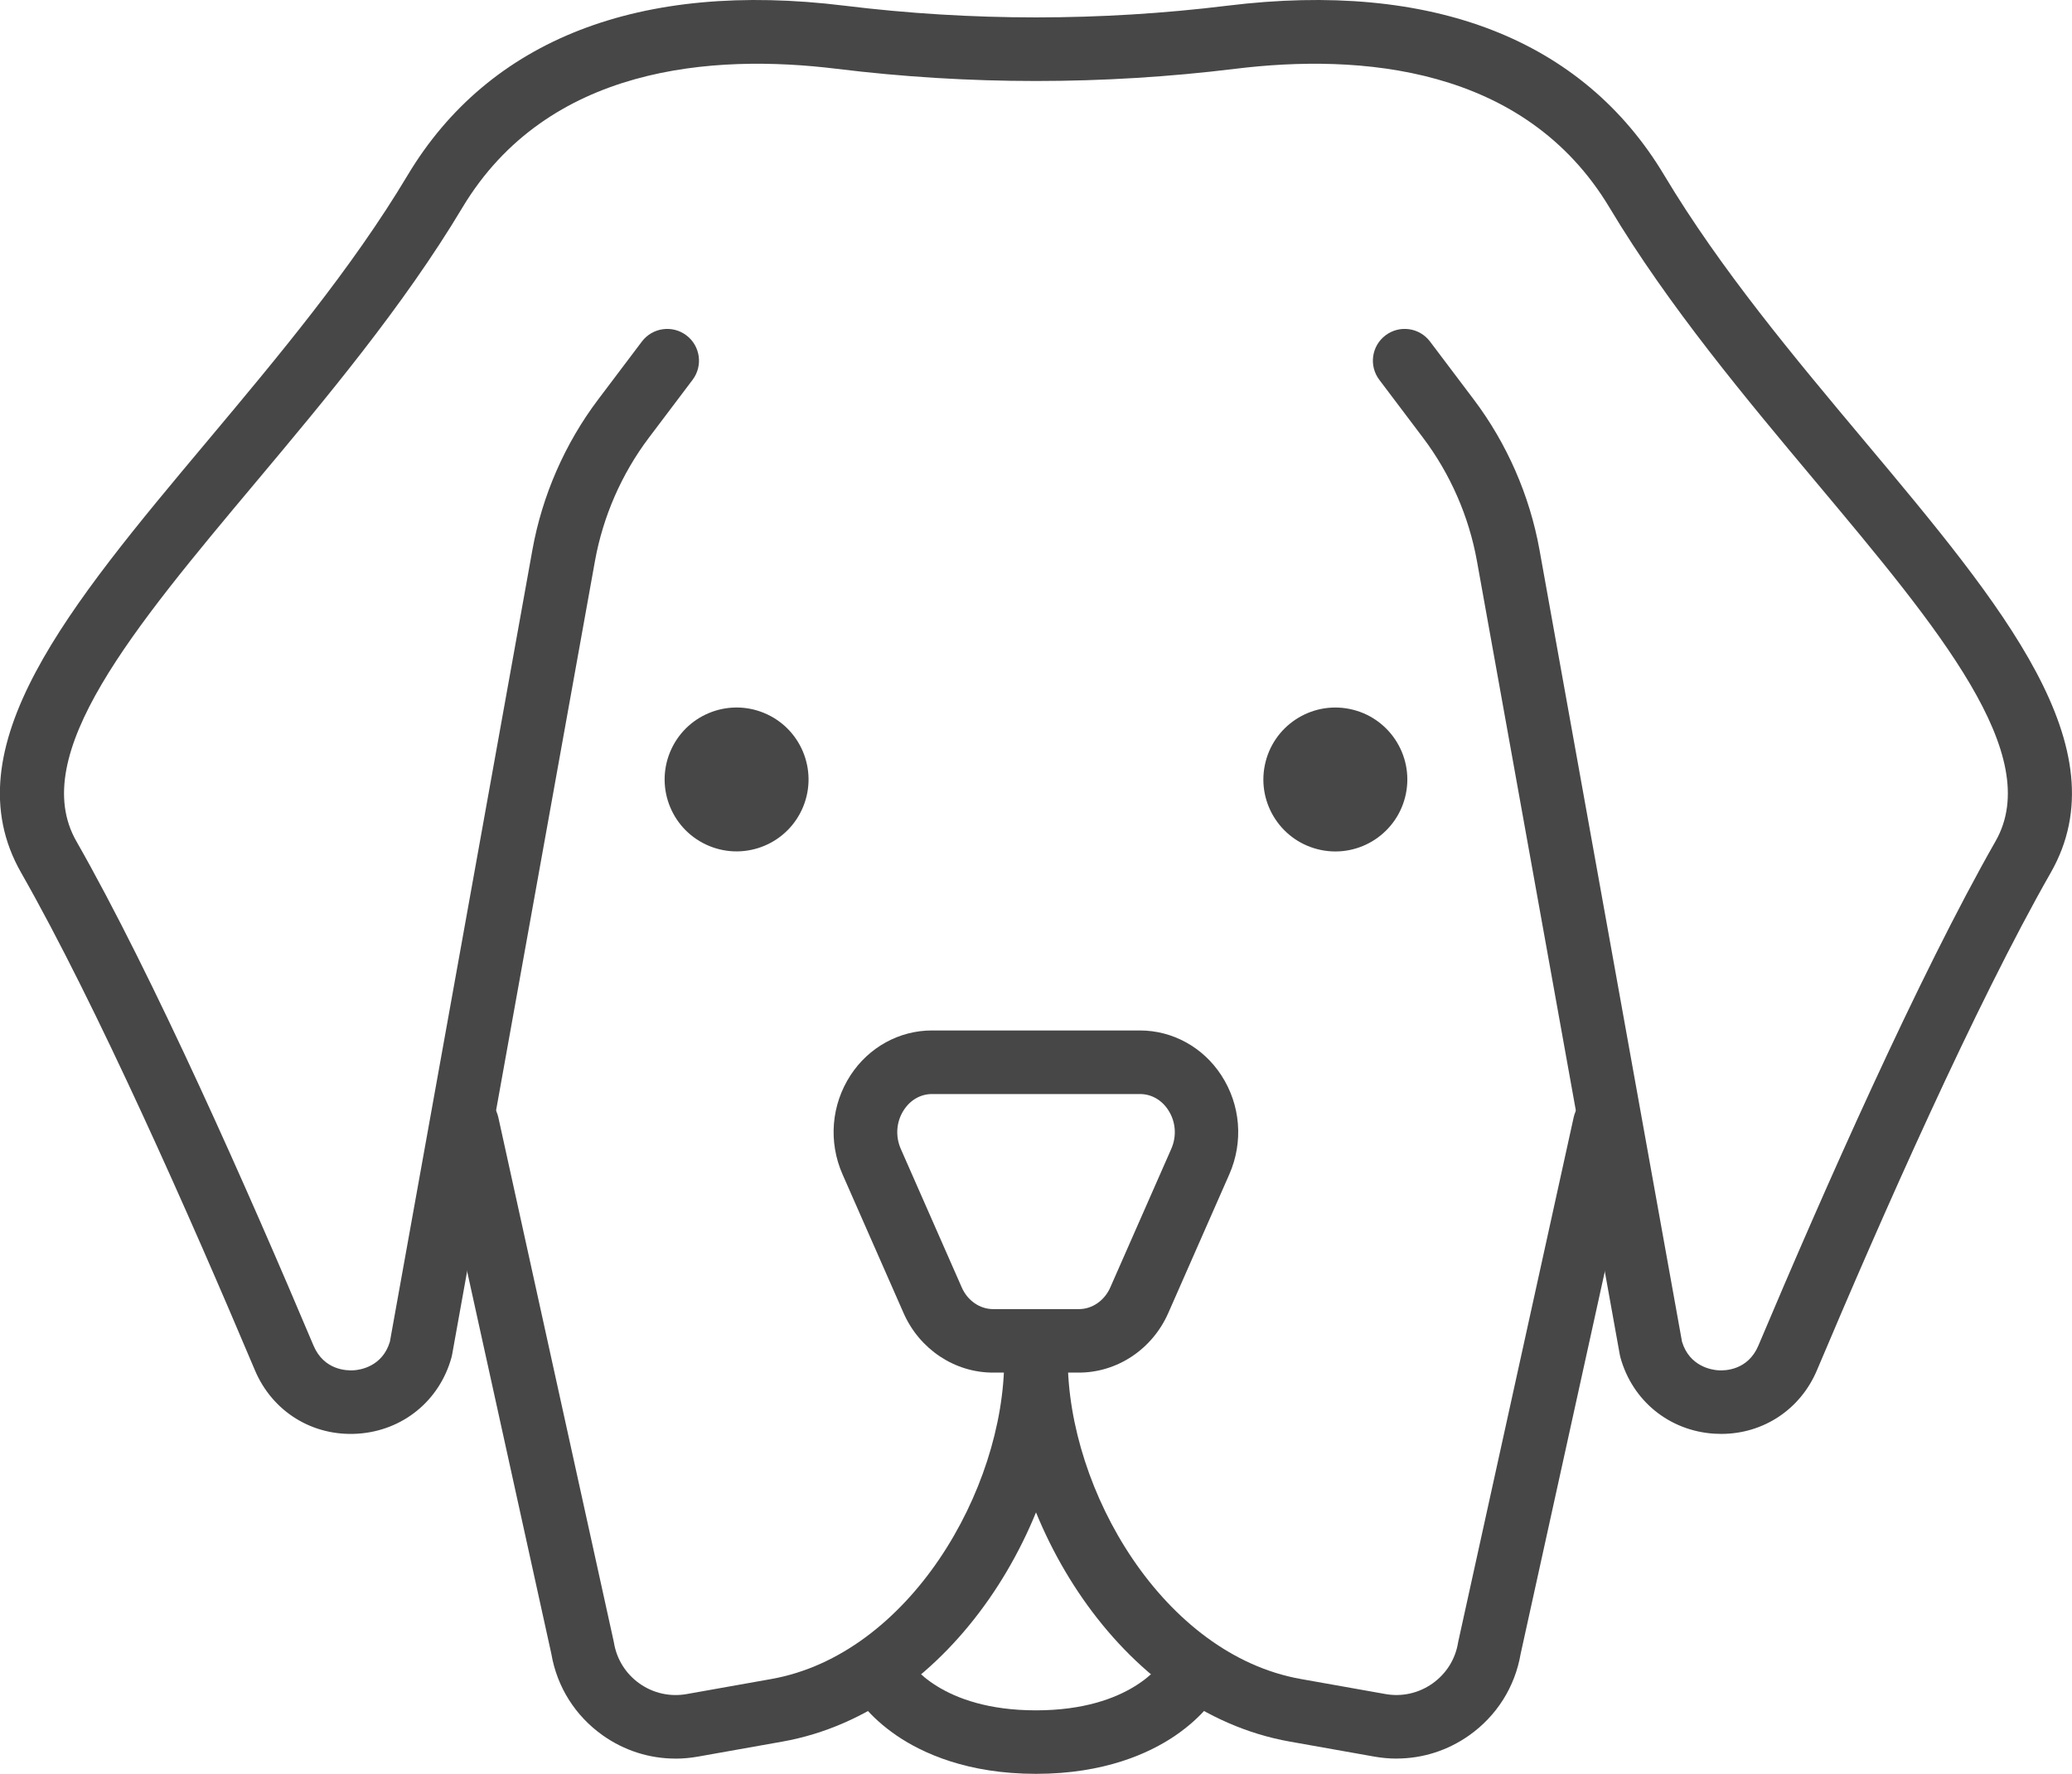
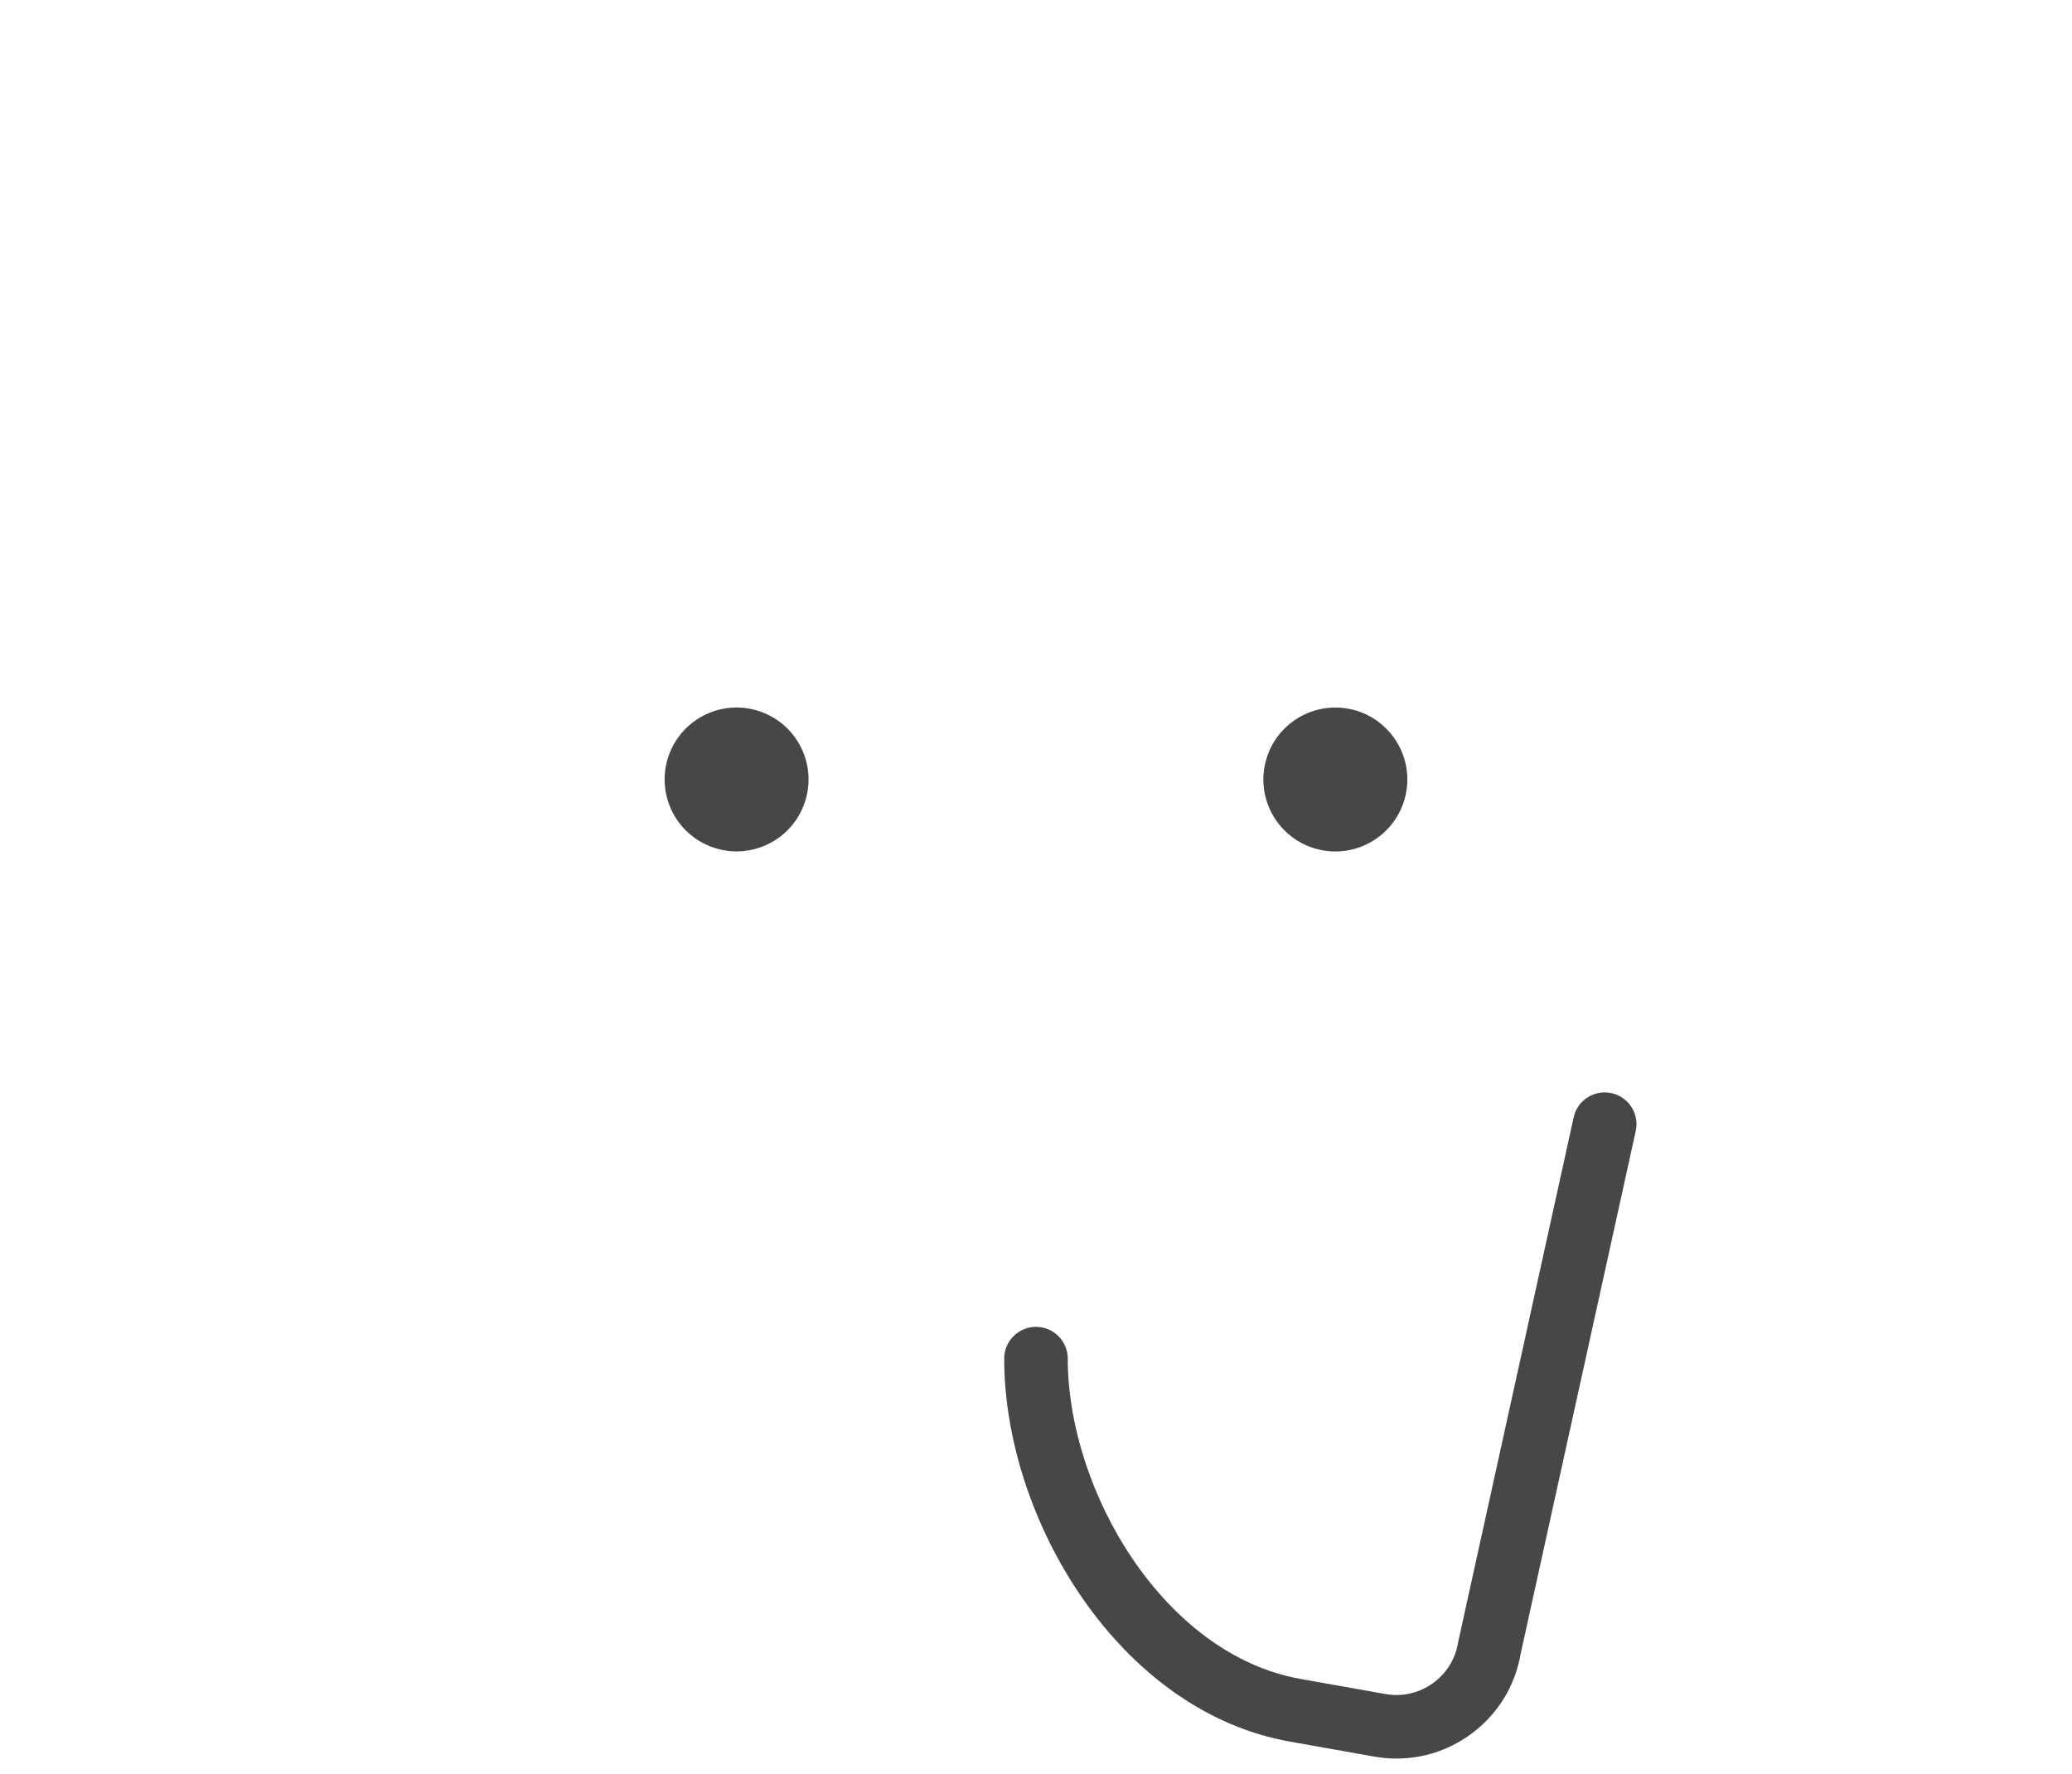
<svg xmlns="http://www.w3.org/2000/svg" id="uuid-99f6b918-7796-4915-ae1d-a6ab5680f458" viewBox="0 0 489.01 418.75">
  <defs>
    <style>.uuid-d6644e60-ed05-4b3c-8503-f0b930b019a6{fill:#474747;}</style>
  </defs>
  <g id="uuid-2c755290-a7fc-44f8-bdd4-00a675df300d">
-     <path class="uuid-d6644e60-ed05-4b3c-8503-f0b930b019a6" d="M159.39,415.15c-6.1,0-12.04-1.88-17.13-5.48-6.49-4.6-10.8-11.43-12.14-19.26l-27.16-123.4c-.89-4.05,1.67-8.05,5.71-8.94,4.05-.89,8.05,1.67,8.94,5.71l27.2,123.59c.03.13.05.26.08.4.65,3.93,2.79,7.36,6.04,9.66,3.25,2.3,7.2,3.18,11.12,2.49l19.97-3.55c32.41-5.76,54.99-44.48,54.99-75.63,0-4.14,3.36-7.5,7.5-7.5s7.5,3.36,7.5,7.5c0,37.87-27.07,83.23-67.36,90.4l-19.97,3.55c-1.76.31-3.53.47-5.28.47Z" />
    <path class="uuid-d6644e60-ed05-4b3c-8503-f0b930b019a6" d="M329.62,415.15c-1.75,0-3.52-.16-5.28-.47l-19.97-3.55c-40.3-7.17-67.37-52.53-67.37-90.4,0-4.14,3.36-7.5,7.5-7.5s7.5,3.36,7.5,7.5c0,31.15,22.58,69.87,54.99,75.63l19.97,3.55c3.92.7,7.87-.19,11.12-2.49s5.4-5.73,6.04-9.66c.02-.13.05-.26.08-.4l27.2-123.59c.89-4.05,4.89-6.6,8.94-5.71,4.04.89,6.6,4.89,5.71,8.94l-27.16,123.4c-1.34,7.83-5.65,14.66-12.14,19.26-5.09,3.6-11.03,5.48-17.13,5.48Z" />
-     <path class="uuid-d6644e60-ed05-4b3c-8503-f0b930b019a6" d="M254.64,324.03h-20.28c-9.07,0-17.35-5.52-21.11-14.06l-14.4-32.73c-3.38-7.67-2.67-16.43,1.89-23.42,4.31-6.61,11.5-10.56,19.21-10.56h49.07c7.72,0,14.9,3.95,19.21,10.56,4.56,6.99,5.27,15.74,1.89,23.42l-14.4,32.73c-3.76,8.54-12.04,14.06-21.11,14.06ZM219.97,258.27c-2.67,0-5.09,1.37-6.65,3.76-1.78,2.73-2.05,6.16-.73,9.18l14.4,32.73c1.36,3.1,4.26,5.1,7.38,5.1h20.28c3.12,0,6.01-2,7.38-5.1l14.4-32.73c1.33-3.02,1.06-6.45-.73-9.18-1.56-2.39-3.98-3.76-6.65-3.76h-49.07Z" />
-     <path class="uuid-d6644e60-ed05-4b3c-8503-f0b930b019a6" d="M244.5,418.75c-16.21,0-26.79-4.89-32.82-8.99-6.74-4.59-9.63-9.29-10.14-10.18l13.04-7.42-.07-.11c.3.48,7.51,11.71,29.99,11.71s29.69-11.23,29.99-11.71l-.07.11,13.04,7.42c-.51.89-3.39,5.59-10.14,10.18-6.03,4.1-16.61,8.99-32.82,8.99Z" />
-     <path class="uuid-d6644e60-ed05-4b3c-8503-f0b930b019a6" d="M406.24,338.5c-.56,0-1.12-.02-1.68-.05-10.61-.69-19.3-7.76-22.13-18.01-.06-.22-.11-.44-.15-.67l-33.71-187.34c-1.89-10.52-6.3-20.59-12.74-29.12l-10.3-13.65c-2.5-3.31-1.84-8.01,1.47-10.5,3.31-2.5,8.01-1.84,10.5,1.47l10.3,13.65c7.85,10.4,13.22,22.68,15.53,35.5l33.64,186.96c1.78,5.85,6.99,6.64,8.56,6.75,1.6.11,7.01-.01,9.47-5.85,15.48-36.69,37.76-87.12,55.97-119.06,11.6-20.34-13.42-50.2-42.38-84.78-16.33-19.49-34.84-41.58-48.69-64.73-20.12-33.64-59.16-36.42-88.36-32.83-31.22,3.84-62.87,3.84-94.09,0-29.2-3.59-68.23-.81-88.36,32.83-13.85,23.15-32.36,45.24-48.69,64.73-28.97,34.58-53.99,64.44-42.38,84.78,18.21,31.94,40.49,82.37,55.97,119.06,2.46,5.84,7.87,5.95,9.47,5.85,1.58-.1,6.79-.89,8.56-6.75l33.64-186.96c2.31-12.82,7.68-25.1,15.53-35.5l10.3-13.65c2.5-3.31,7.2-3.96,10.5-1.47,3.31,2.5,3.96,7.2,1.47,10.5l-10.3,13.65c-6.44,8.53-10.84,18.6-12.74,29.12l-33.71,187.34c-.04.23-.09.45-.15.67-2.83,10.25-11.52,17.32-22.13,18.01-10.63.69-20.13-5.19-24.27-14.99-15.32-36.31-37.34-86.16-55.18-117.46-16.77-29.41,11.35-62.98,43.92-101.84,16.75-20,34.08-40.67,47.31-62.8C115.44,9.25,151.08-4.59,199.29,1.34c30,3.69,60.42,3.69,90.42,0,48.22-5.93,83.86,7.91,103.06,40.02,13.24,22.13,30.56,42.81,47.31,62.8,32.56,38.87,60.69,72.43,43.92,101.84-17.85,31.3-39.86,81.15-55.18,117.46-3.91,9.27-12.66,15.04-22.59,15.04Z" />
    <circle class="uuid-d6644e60-ed05-4b3c-8503-f0b930b019a6" cx="173.85" cy="184.02" r="16.98" transform="translate(-62.32 275.19) rotate(-67.74)" />
    <path class="uuid-d6644e60-ed05-4b3c-8503-f0b930b019a6" d="M331.8,187.4c-1.87,9.19-10.84,15.13-20.03,13.26-9.19-1.87-15.13-10.84-13.26-20.03,1.87-9.19,10.84-15.13,20.03-13.26,9.19,1.87,15.13,10.84,13.26,20.03Z" />
  </g>
</svg>